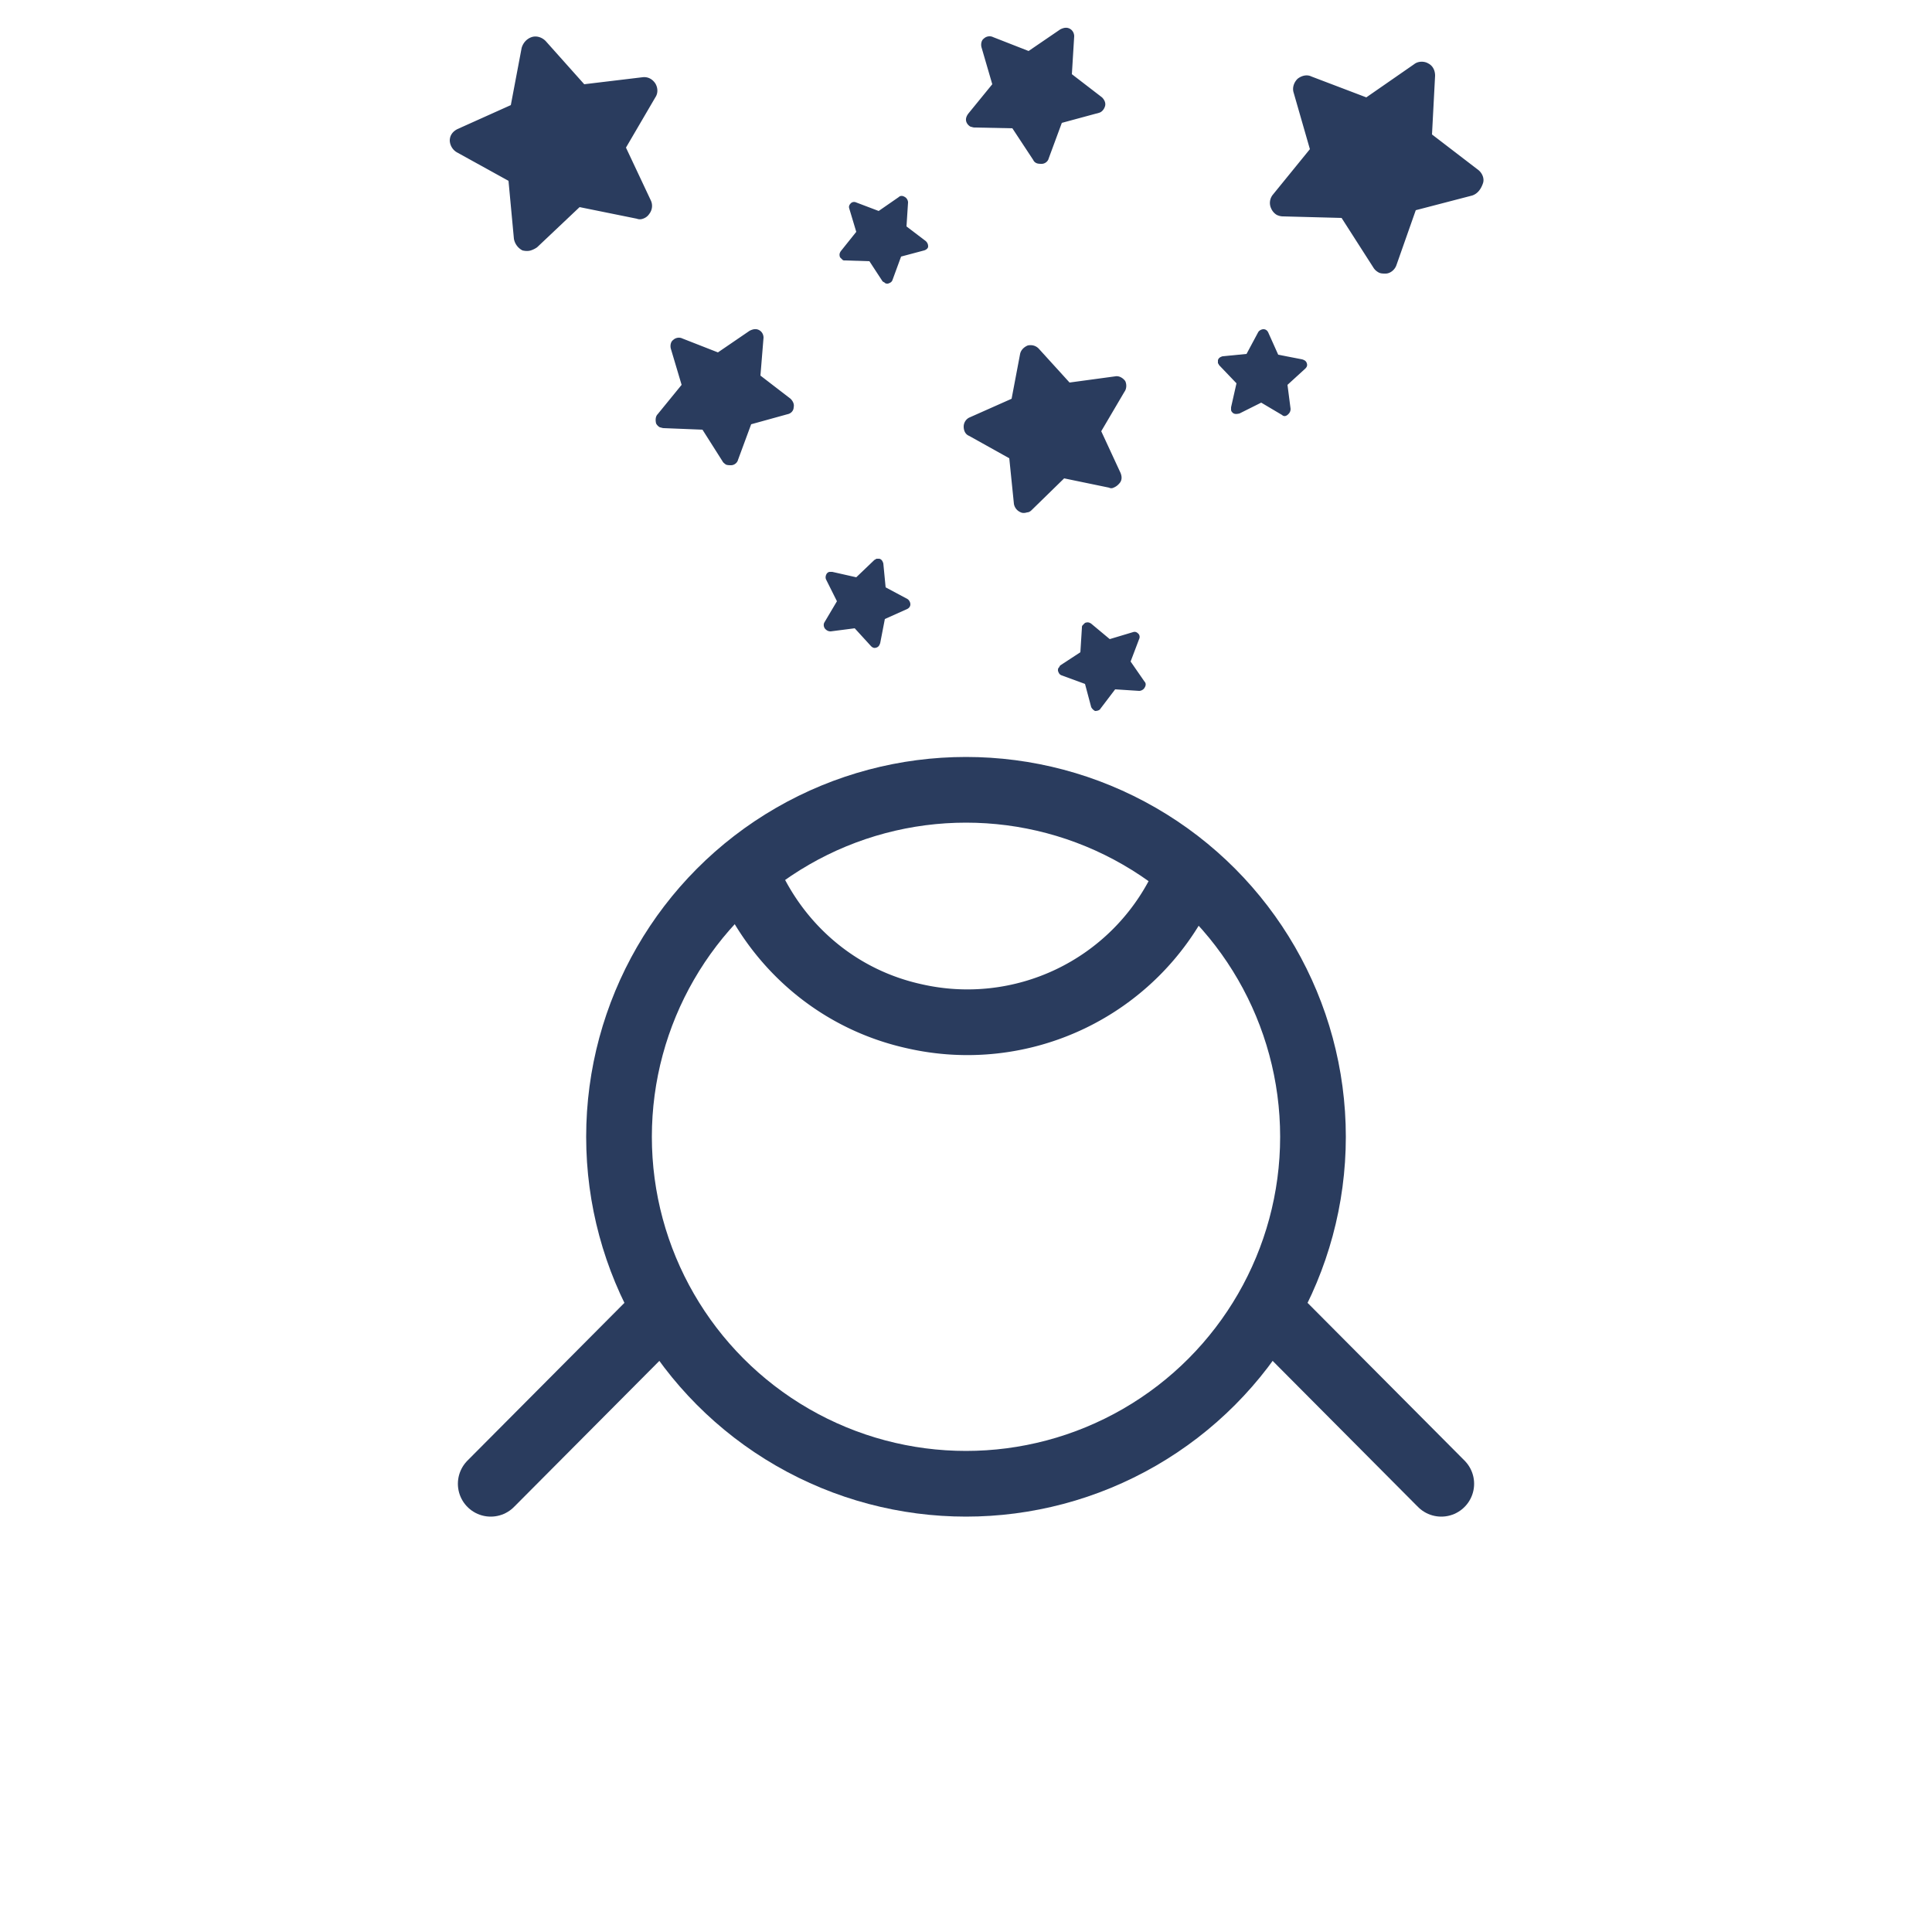
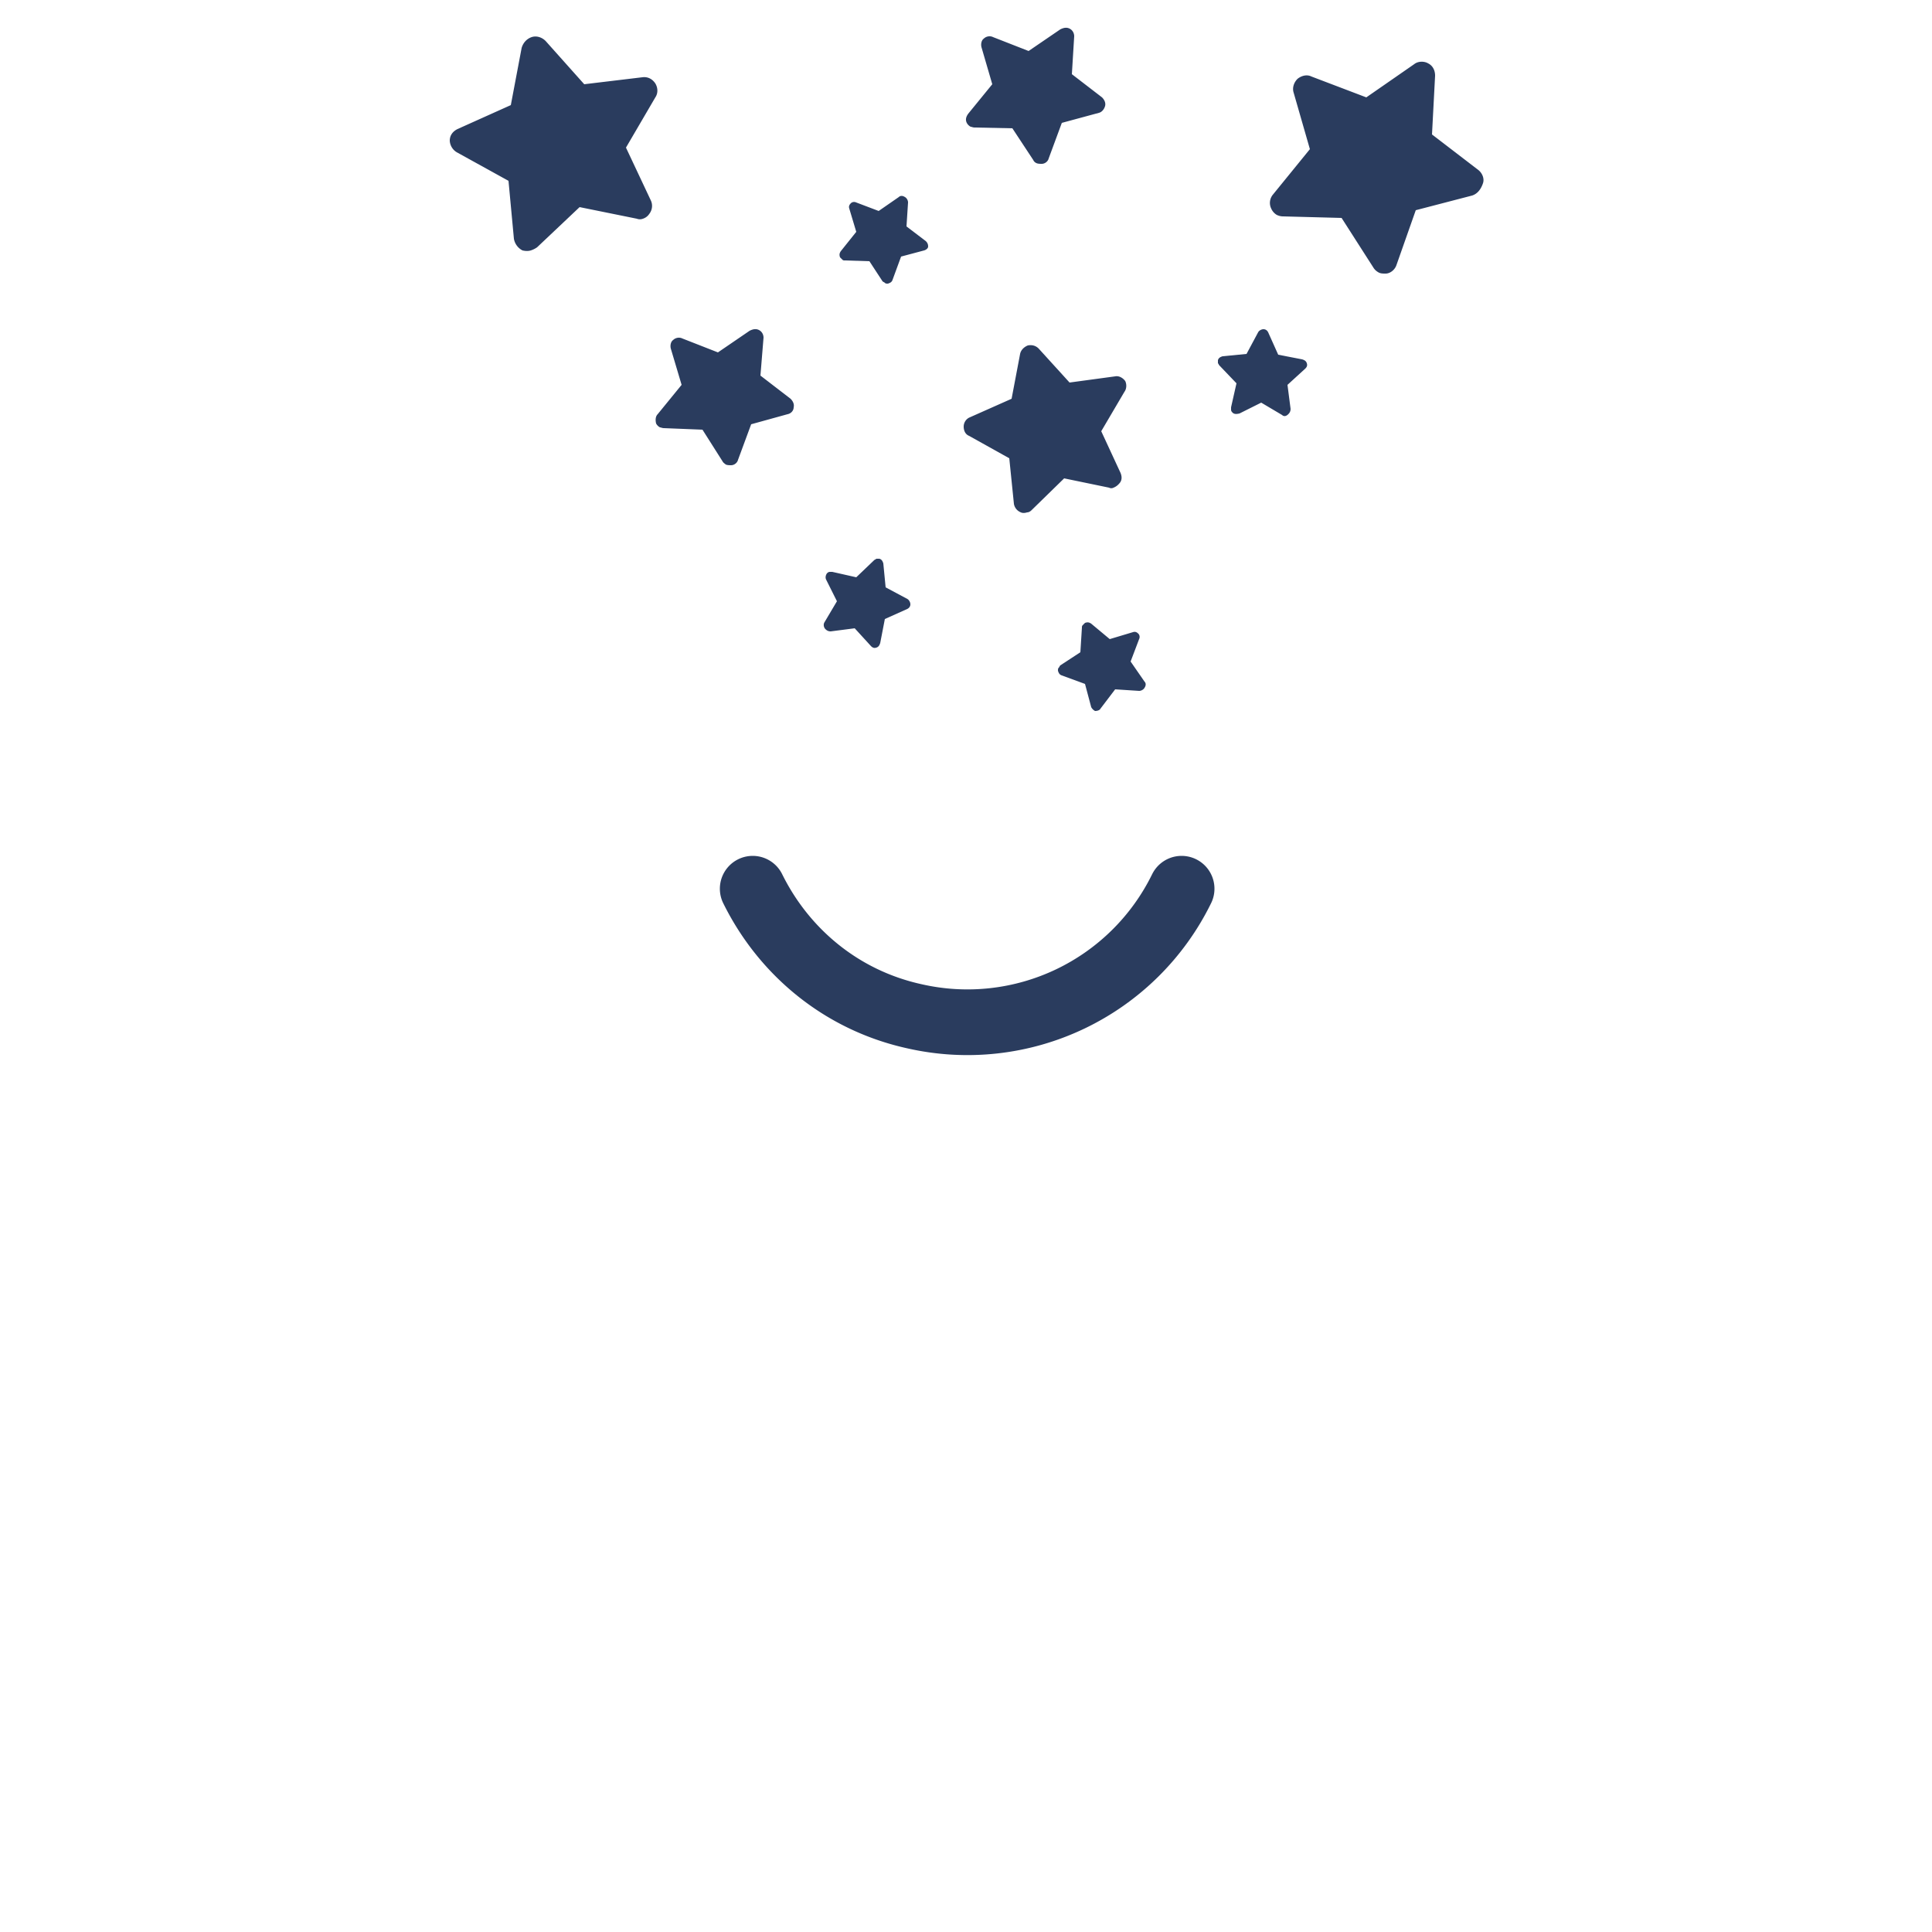
<svg xmlns="http://www.w3.org/2000/svg" viewBox="0 0 25 25" xml:space="preserve">
  <g fill="none" stroke="#2A3C5E" stroke-width=".85" stroke-linecap="round" stroke-miterlimit="10">
-     <circle cx="12.5" cy="14.71" r="4.49" />
    <path d="M15.29 11.5a3.086 3.086 0 0 1-3.46 1.65c-.95-.21-1.69-.84-2.09-1.65" />
  </g>
-   <path fill="none" stroke="#2A3C5E" stroke-width=".85" stroke-linecap="round" stroke-miterlimit="10" d="M8.38 17.16 6.35 19.2M16.62 17.16l2.03 2.04" />
  <g>
    <path fill="#2A3C5E" d="m8.48 1.26-.38.65.32.68c.03.06.02.13-.02.18-.02.03-.05.05-.08.06a.11.11 0 0 1-.08 0l-.74-.15-.55.52a.3.3 0 0 1-.08.04c-.03.01-.07.01-.11 0a.21.21 0 0 1-.11-.15l-.07-.75-.67-.37a.186.186 0 0 1-.09-.15c0-.07.04-.12.1-.15l.69-.31.14-.74c.02-.07.07-.12.13-.14.06-.02.13 0 .18.05l.5.56.75-.09c.07-.01.13.02.17.08.03.05.04.12 0 .18zM19.05 2.53l-.73.19-.25.71c-.02.06-.08.11-.14.11-.04 0-.07 0-.1-.02a.17.17 0 0 1-.06-.06l-.41-.64-.76-.02c-.03 0-.06-.01-.08-.02a.178.178 0 0 1-.07-.08.168.168 0 0 1 .02-.18l.48-.59-.21-.73c-.02-.06 0-.13.05-.18.05-.04.12-.06.18-.03l.71.27.62-.43c.05-.04.13-.04.18-.01.06.03.09.09.09.16l-.04.76.6.46c.05.04.08.11.06.17-.03.09-.08.14-.14.16zM14.55 5.07l-.3.51.25.54c.02.05.02.1-.02.14a.18.18 0 0 1-.07.05c-.02.01-.04.01-.06 0l-.58-.12-.42.41c-.02.02-.04.03-.06.03-.03.01-.06.01-.08 0a.144.144 0 0 1-.09-.11l-.06-.59-.52-.29c-.05-.02-.07-.07-.07-.12 0-.05.03-.1.08-.12l.54-.24.11-.58c.01-.05.05-.09.1-.11.05-.01.1 0 .14.04l.4.44.59-.08c.05-.01.1.02.13.06.02.04.02.1-.01.14zM10.19 5.36l-.47.13-.17.46c-.01.04-.05.07-.09.07-.02 0-.05 0-.07-.01-.01-.01-.03-.02-.04-.04l-.26-.41-.5-.02c-.02 0-.04-.01-.05-.01a.12.12 0 0 1-.05-.05c-.01-.04-.01-.09.02-.12l.31-.38-.14-.47c-.01-.04 0-.09.03-.11.03-.03.08-.04.12-.02l.46.18.41-.28c.04-.02.08-.03.12-.01.04.02.06.06.06.1l-.04.49.39.3c.03.03.05.07.04.11 0 .04-.03.08-.08.09zM14.22 1.46l-.48.13-.17.46c-.01.04-.05.07-.09.07-.02 0-.05 0-.07-.01a.078.078 0 0 1-.04-.04l-.27-.41-.49-.01c-.02 0-.04-.01-.05-.01a.12.12 0 0 1-.05-.05c-.02-.04-.01-.08.02-.12l.31-.38-.14-.48c-.01-.04 0-.09.03-.11.03-.03.08-.04.12-.02l.46.18.41-.28c.04-.02.08-.03.12-.01.04.02.06.06.06.1l-.03.49.39.3c.03.03.05.07.04.11-.01.04-.04.08-.08.09zM10.67 8.05l.16-.27-.14-.28c-.01-.02-.01-.05.01-.08.01-.01.02-.02.04-.02h.03l.31.07.23-.22c.01-.01.02-.01.03-.02h.04c.03.01.04.03.05.06l.03.31.28.15c.02.01.04.04.04.07 0 .03-.02.05-.04.06l-.29.13-.06.31c-.01.03-.02.05-.05.06-.03.01-.05 0-.07-.02l-.21-.23-.31.04c-.03 0-.05-.01-.07-.03s-.03-.06-.01-.09zM14.12 9.15l-.08-.3-.3-.11c-.03-.01-.04-.03-.05-.06 0-.02 0-.03.01-.04.01-.01.01-.02.02-.03l.26-.17.02-.32c0-.01 0-.02.01-.03l.03-.03c.03-.01.05-.01.08.01l.24.2.3-.09c.03-.01.05 0 .07.02.02.02.02.05.01.07l-.11.29.18.26c.02.02.02.05 0 .08-.01.02-.04.04-.07.04l-.31-.02-.19.25c-.01.02-.04.03-.07.03a.12.12 0 0 1-.05-.05zM11.96 3.24l-.3.08-.11.3c-.01.03-.03.04-.06.05-.02 0-.03 0-.04-.01-.01-.01-.02-.01-.03-.02l-.17-.26-.32-.01c-.01 0-.02 0-.03-.01l-.03-.03c-.01-.03-.01-.05.01-.08l.2-.25-.09-.3c-.01-.03 0-.05.02-.07.02-.02.05-.02.07-.01l.29.11.26-.18c.02-.02.05-.02.08 0 .02.01.04.04.04.07l-.02.31.25.19c.02.02.03.04.03.07 0 .02-.02.04-.05.05zM16.59 5.37l-.27-.16-.28.14c-.04.01-.07.01-.09-.01-.01-.01-.02-.02-.02-.04v-.03l.07-.31-.22-.23c-.01-.01-.01-.02-.02-.03v-.04c.01-.03.03-.04.06-.05l.31-.03.15-.28c.01-.02.04-.04.07-.04.03 0 .05.02.06.04l.13.29.31.06c.03.01.05.02.06.05.01.03 0 .05-.02.07l-.23.21.04.31c0 .03-.01.05-.03.07-.03.03-.06.03-.08.01z" />
  </g>
</svg>